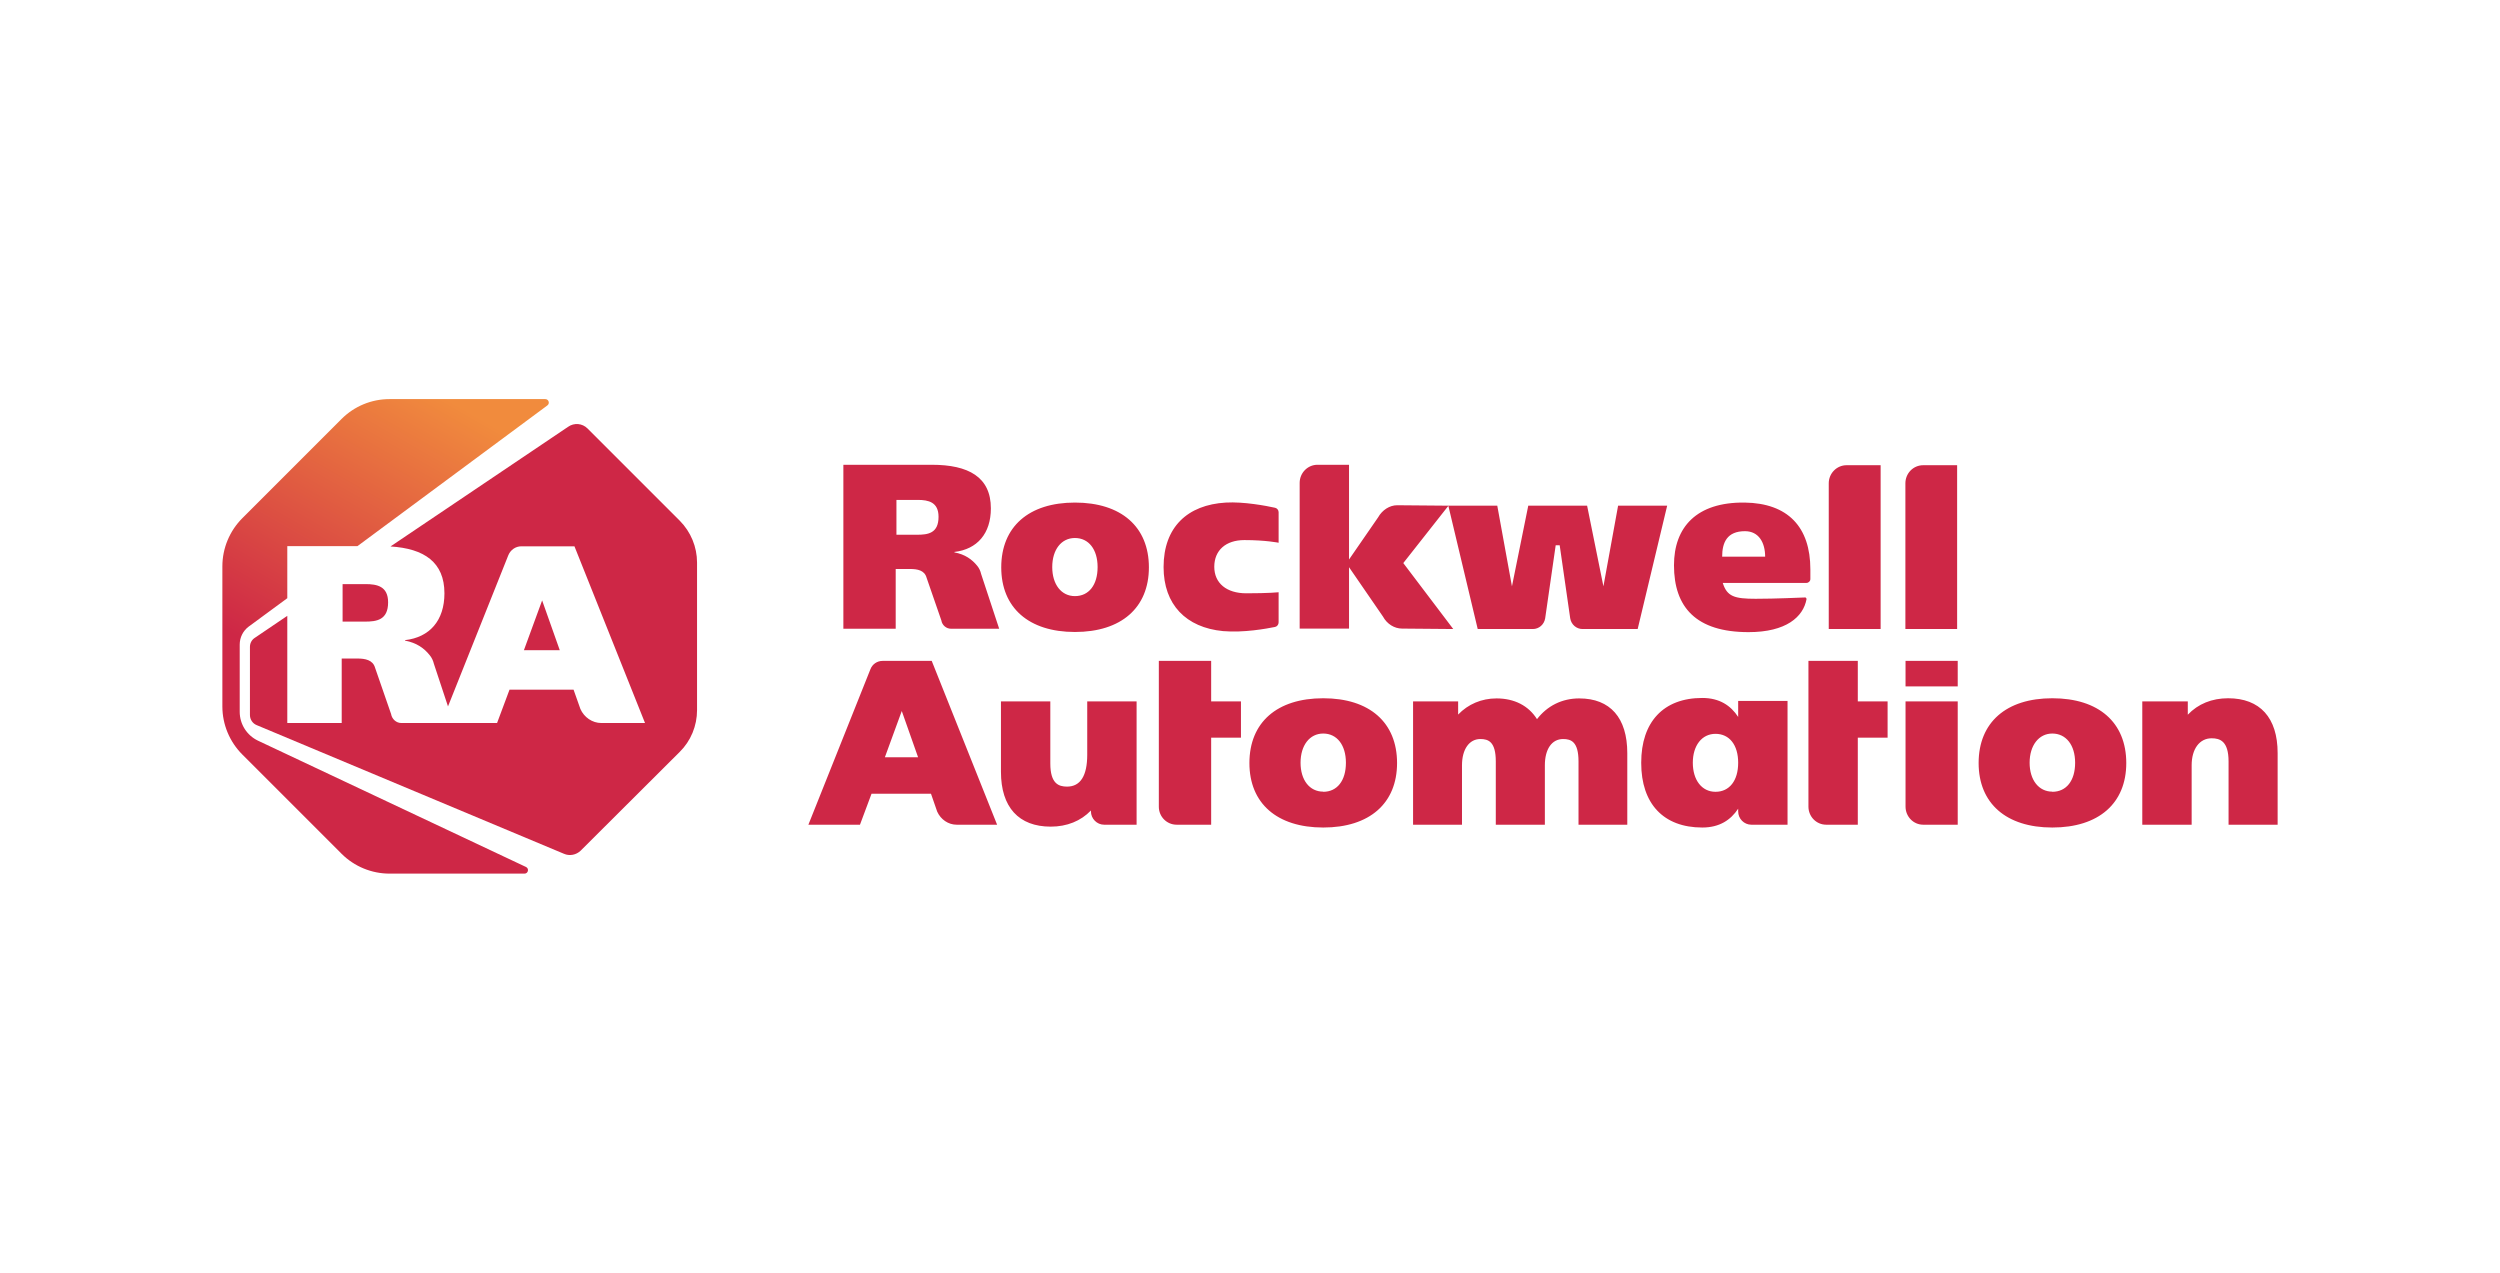
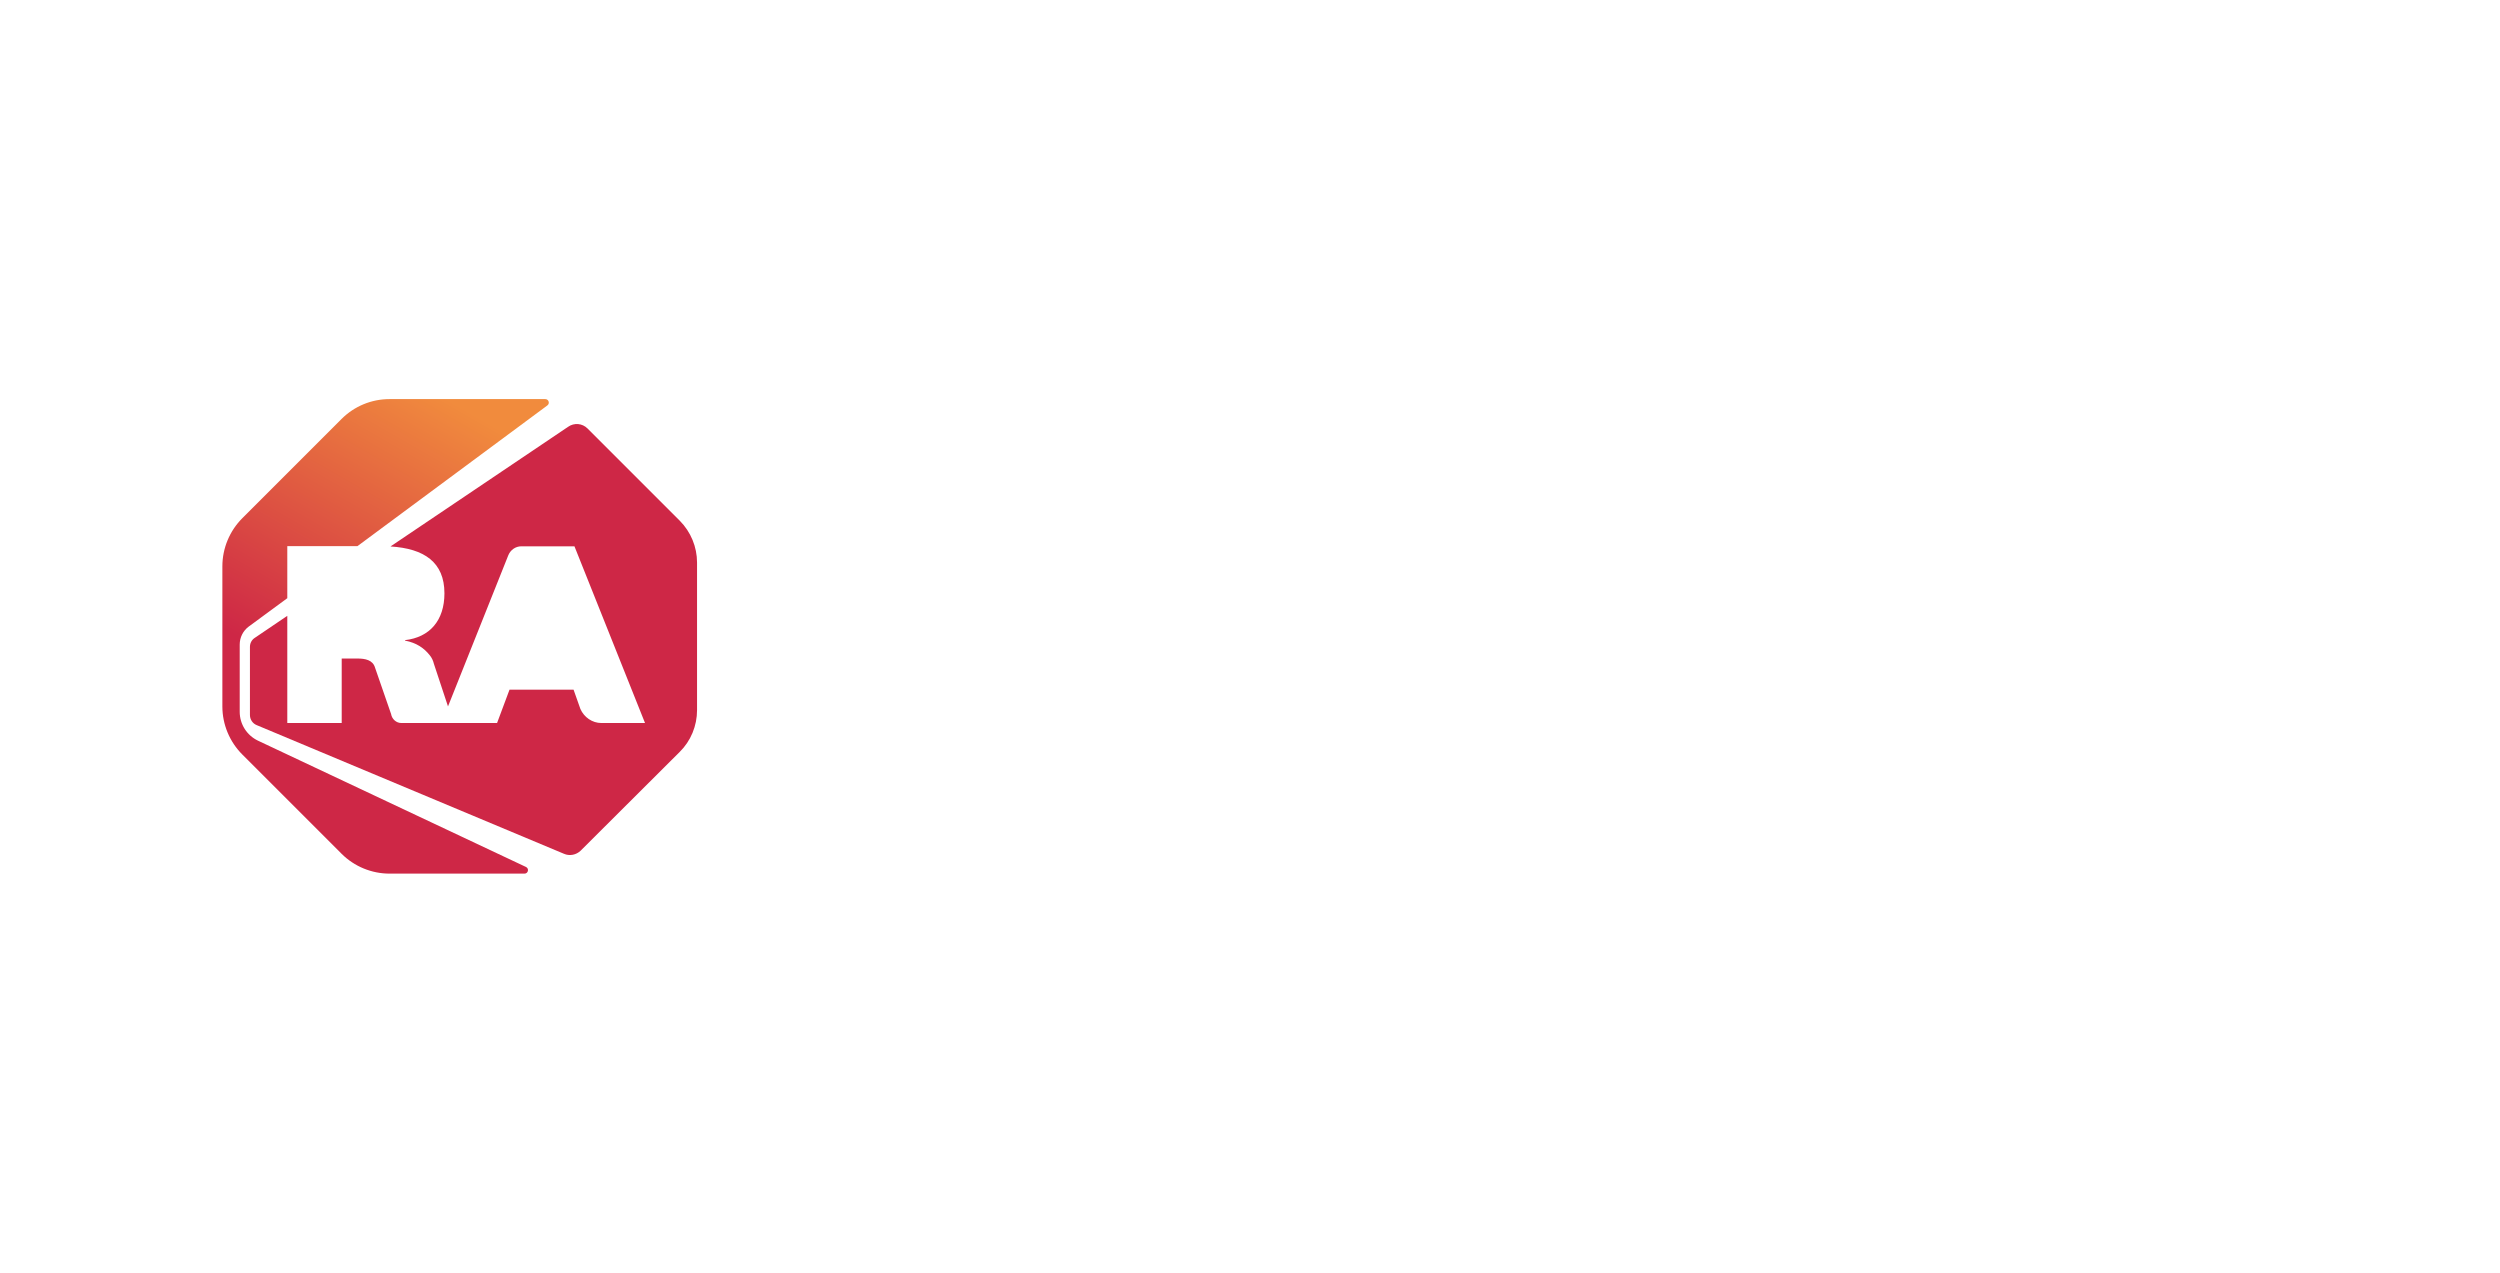
<svg xmlns="http://www.w3.org/2000/svg" xml:space="preserve" width="220px" height="112px" version="1.1" style="shape-rendering:geometricPrecision; text-rendering:geometricPrecision; image-rendering:optimizeQuality; fill-rule:evenodd; clip-rule:evenodd" viewBox="0 0 168.64 85.85">
  <defs>
    <style type="text/css">
   
    .fil2 {fill:none}
    .fil0 {fill:#CE2746;fill-rule:nonzero}
    .fil1 {fill:url(#id0)}
   
  </style>
    <linearGradient id="id0" gradientUnits="userSpaceOnUse" x1="20.43" y1="56.28" x2="37.18" y2="27.16">
      <stop offset="0" style="stop-opacity:1; stop-color:#CE2746" />
      <stop offset="0.278" style="stop-opacity:1; stop-color:#CE2746" />
      <stop offset="0.902" style="stop-opacity:1; stop-color:#F18B3D" />
      <stop offset="1" style="stop-opacity:1; stop-color:#F18B3D" />
    </linearGradient>
  </defs>
  <g id="Layer_x0020_1">
    <g id="_2213324060304">
      <g>
-         <path class="fil0" d="M61.86 36.07l-1.39 0 0 -2.35 1.44 0c0.72,0 1.4,0.15 1.4,1.14 0,1.12 -0.72,1.21 -1.45,1.21zm4.07 2.11c-0.36,-0.45 -0.84,-0.79 -1.55,-0.92l0 -0.03c1.54,-0.18 2.46,-1.24 2.46,-2.94 0,-2.12 -1.52,-2.94 -3.98,-2.94l-5.97 0 0 11.06 3.53 0 0 -4.03 0.97 0c0.48,0 0.97,0.08 1.11,0.58l1 2.89c0.05,0.32 0.33,0.56 0.65,0.56l3.25 0 -1.22 -3.7c-0.04,-0.19 -0.13,-0.38 -0.25,-0.53zm15.77 6.4l-3.53 0 0 9.84c0,0.67 0.54,1.21 1.2,1.21l2.33 0 0 -5.87 2.01 0 0 -2.45 -2.01 0 0 -2.73 0 0zm-22.01 6.5l1.14 -3.12 1.1 3.12 -2.24 0 0 0zm-0.16 -6.5c-0.36,0 -0.68,0.22 -0.81,0.55l-4.19 10.5 3.48 0 0.78 -2.09 4.01 0 0.42 1.21 0 0c0.24,0.53 0.75,0.88 1.31,0.88l2.73 0 -4.41 -11.05 -3.32 0 0 0zm72.49 -13.2l-2.29 0c-0.67,0 -1.2,0.55 -1.2,1.22l0 9.83 3.49 0 0 -11.05zm-6.7 13.2l-3.33 0 0 9.83c0,0.67 0.53,1.22 1.2,1.22l2.13 0 0 -5.87 2.01 0 0 -2.45 -2.01 0 0 -2.73zm24.98 2.52c-1.09,0 -2.03,0.38 -2.72,1.11l0 -0.9 -3.07 0 0 8.32 3.33 0 0 -4.01c0,-1.1 0.53,-1.82 1.35,-1.82 0.56,0 1.14,0.19 1.14,1.56l0 4.27 3.31 0 0 -4.83c0,-2.39 -1.19,-3.7 -3.34,-3.7l0 0zm-43.77 0.01c-1.16,0 -2.16,0.5 -2.85,1.4 -0.57,-0.91 -1.53,-1.4 -2.73,-1.4 -1.01,0 -1.92,0.39 -2.59,1.09l0 -0.89 -3.04 0 0 8.32 3.3 0 0 -4.01c0,-1.08 0.49,-1.77 1.24,-1.77 0.54,0 1.04,0.18 1.04,1.51l0 4.27 3.31 0 0 -4.01c0,-1.09 0.47,-1.77 1.23,-1.77 0.54,0 1.04,0.18 1.04,1.51l0 4.27 3.29 0 0 -4.83c0,-2.38 -1.15,-3.69 -3.24,-3.69zm-33.19 3.8c0,1.42 -0.46,2.15 -1.36,2.15 -0.56,0 -1.13,-0.19 -1.13,-1.56l0 -4.19 -3.33 0 0 4.75c0,2.39 1.2,3.7 3.36,3.7 1.09,0 2.03,-0.38 2.71,-1.09l0 0.06c0,0.49 0.4,0.9 0.89,0.9l2.19 0 0 -8.32 -3.33 0 0 3.6zm35.81 -16.8l-0.99 5.44 -1.1 -5.44 -3.97 0 -1.1 5.44 -0.99 -5.44 -3.3 0 0 0 -3.45 -0.03c-0.51,0 -1.01,0.32 -1.29,0.82l-1.96 2.84 0 -6.39 -2.13 0c-0.66,0 -1.2,0.55 -1.2,1.22l0 9.83 3.33 0 0 -4.14 2.29 3.33c0.27,0.5 0.77,0.81 1.29,0.81l3.45 0.03 -3.37 -4.45 3.04 -3.86 1.98 8.31 3.72 0c0.41,0 0.76,-0.3 0.83,-0.72l0.71 -4.93 0.27 0 0.71 4.93c0.07,0.42 0.42,0.72 0.83,0.72l3.72 0 1.99 -8.32 -3.31 0zm6.57 19.3c-0.92,0 -1.53,-0.79 -1.53,-1.96 0,-1.16 0.61,-1.95 1.53,-1.95 0.94,0 1.53,0.75 1.53,1.95 0,1.21 -0.59,1.96 -1.53,1.96zm1.53 -6.13l0 1.08c-0.5,-0.77 -1.26,-1.28 -2.42,-1.28 -2.63,0 -4.12,1.63 -4.12,4.36l0 0.03c0,2.73 1.49,4.35 4.12,4.35 1.16,0 1.92,-0.51 2.42,-1.27l0 0.18c0,0.5 0.4,0.9 0.89,0.9l2.44 0 0 -8.35 -3.33 0zm-34.75 -4.71c1.38,0.12 2.92,-0.16 3.51,-0.28 0.14,-0.03 0.24,-0.16 0.24,-0.31l0 -2.03c0,0 -0.65,0.07 -2.18,0.07 -1.33,0 -2.16,-0.68 -2.16,-1.79 0,-1.11 0.78,-1.8 2.03,-1.8 1.45,0 2.31,0.18 2.31,0.18l0 -2.06c0,-0.14 -0.1,-0.27 -0.24,-0.3 -0.59,-0.13 -2.11,-0.42 -3.32,-0.35 -2.59,0.15 -4.2,1.66 -4.2,4.35 0,2.54 1.52,4.08 4.01,4.32zm44.36 -11.19l-2.3 0c-0.66,0 -1.2,0.55 -1.2,1.22l0 9.83 3.5 0 0 -11.05zm-9.15 4.45c0.93,0 1.36,0.77 1.36,1.72l-2.9 0c0,-0.96 0.33,-1.72 1.54,-1.72l0 0zm4.07 4.47c-0.38,0.01 -1.96,0.09 -3.35,0.09 -1.43,0 -1.93,-0.15 -2.22,-1.07l5.64 0c0.15,0 0.27,-0.12 0.27,-0.26l0 -0.65c0,-2.87 -1.52,-4.47 -4.43,-4.51 -3.25,-0.04 -4.77,1.66 -4.77,4.23 0,2.83 1.49,4.51 5.03,4.51 2.54,0 3.69,-1.03 3.91,-2.22 0.01,-0.04 -0.04,-0.12 -0.08,-0.12l0 0zm-49.27 -0.09c-0.92,0 -1.53,-0.79 -1.53,-1.96 0,-1.17 0.61,-1.96 1.53,-1.96 0.93,0 1.53,0.77 1.53,1.96 0,1.21 -0.59,1.96 -1.53,1.96zm0 -6.31c-3.11,0 -4.97,1.63 -4.97,4.37 0,2.73 1.86,4.36 4.97,4.36 3.12,0 4.99,-1.63 4.99,-4.36 0,-2.74 -1.87,-4.37 -4.99,-4.37l0 0zm65.93 19.5c-0.91,0 -1.53,-0.78 -1.53,-1.95 0,-1.17 0.62,-1.97 1.53,-1.97 0.93,0 1.54,0.78 1.54,1.97 0,1.21 -0.59,1.96 -1.54,1.96l0 -0.01zm0 -6.3c-3.11,0 -4.97,1.63 -4.97,4.37 0,2.72 1.86,4.35 4.97,4.35 3.13,0 4.99,-1.63 4.99,-4.35 0,-2.74 -1.86,-4.37 -4.99,-4.37zm-9.9 -2.52l3.52 0 0 1.72 -3.52 0 0 -1.72zm0 9.83c0,0.67 0.53,1.22 1.19,1.22l2.33 0 0 -8.32 -3.52 0 0 7.1zm-39.28 -1.01c-0.92,0 -1.53,-0.78 -1.53,-1.95 0,-1.17 0.61,-1.97 1.53,-1.97 0.93,0 1.53,0.78 1.53,1.97 0,1.21 -0.59,1.96 -1.53,1.96l0 -0.01zm0 -6.3c-3.12,0 -4.98,1.63 -4.98,4.37 0,2.72 1.86,4.35 4.98,4.35 3.12,0 4.98,-1.63 4.98,-4.35 0,-2.74 -1.86,-4.37 -4.98,-4.37l0 0z" />
        <path class="fil1" d="M26.28 58.93l9.1 0c0.25,0 0.33,-0.34 0.1,-0.45l0 0 -18.08 -8.52c-0.75,-0.36 -1.23,-1.11 -1.23,-1.95l0 0 0 -4.53c0,-0.48 0.22,-0.92 0.6,-1.21l0 0 2.61 -1.92 0 -3.51 4.73 0 12.81 -9.49c0.19,-0.14 0.09,-0.43 -0.14,-0.43l0 0 -10.5 0c-1.22,0 -2.38,0.48 -3.24,1.34l0 0 -6.69 6.69c-0.86,0.86 -1.35,2.03 -1.35,3.25l0 9.46c0,1.21 0.49,2.38 1.35,3.24l0 0 6.69 6.69c0.86,0.86 2.03,1.34 3.24,1.34zm-2.17 -22.09l0.01 0 -0.01 0z" />
-         <path class="fil0" d="M26.18 40.63c0,-1.08 -0.74,-1.23 -1.52,-1.23l-1.55 0 0 2.53 1.5 0c0.79,0 1.57,-0.1 1.57,-1.3zm10.39 -0.13l-1.23 3.36 2.42 0 -1.19 -3.36 0 0z" />
        <path class="fil0" d="M45.86 35.13l-6.23 -6.23c-0.35,-0.35 -0.9,-0.4 -1.31,-0.11l-11.98 8.07c2.27,0.14 3.64,1.06 3.64,3.16 0,1.83 -0.99,2.97 -2.66,3.16l0 0.03c0.78,0.15 1.29,0.51 1.67,0.99 0.14,0.17 0.23,0.37 0.28,0.58l0.95 2.87 4.07 -10.2c0.15,-0.36 0.49,-0.6 0.88,-0.6l3.58 0 4.76 11.92 -2.95 0c-0.6,0 -1.16,-0.38 -1.41,-0.95l0 0 -0.46 -1.3 -4.32 0 -0.84 2.25 -6.46 0c-0.34,0 -0.63,-0.26 -0.69,-0.61l-1.08 -3.12c-0.15,-0.53 -0.68,-0.62 -1.2,-0.62l-1.05 0 0 4.35 -3.67 0 0 -7.23 -2.2 1.49c-0.2,0.13 -0.32,0.36 -0.32,0.6l0 4.6c0,0.3 0.18,0.57 0.45,0.68l20.73 8.68c0.38,0.17 0.83,0.08 1.13,-0.21l6.68 -6.66c0.75,-0.74 1.17,-1.76 1.17,-2.82l0 -9.95c0,-1.06 -0.42,-2.07 -1.16,-2.82l0 0z" />
      </g>
      <rect class="fil2" width="168.64" height="85.85" />
    </g>
  </g>
</svg>